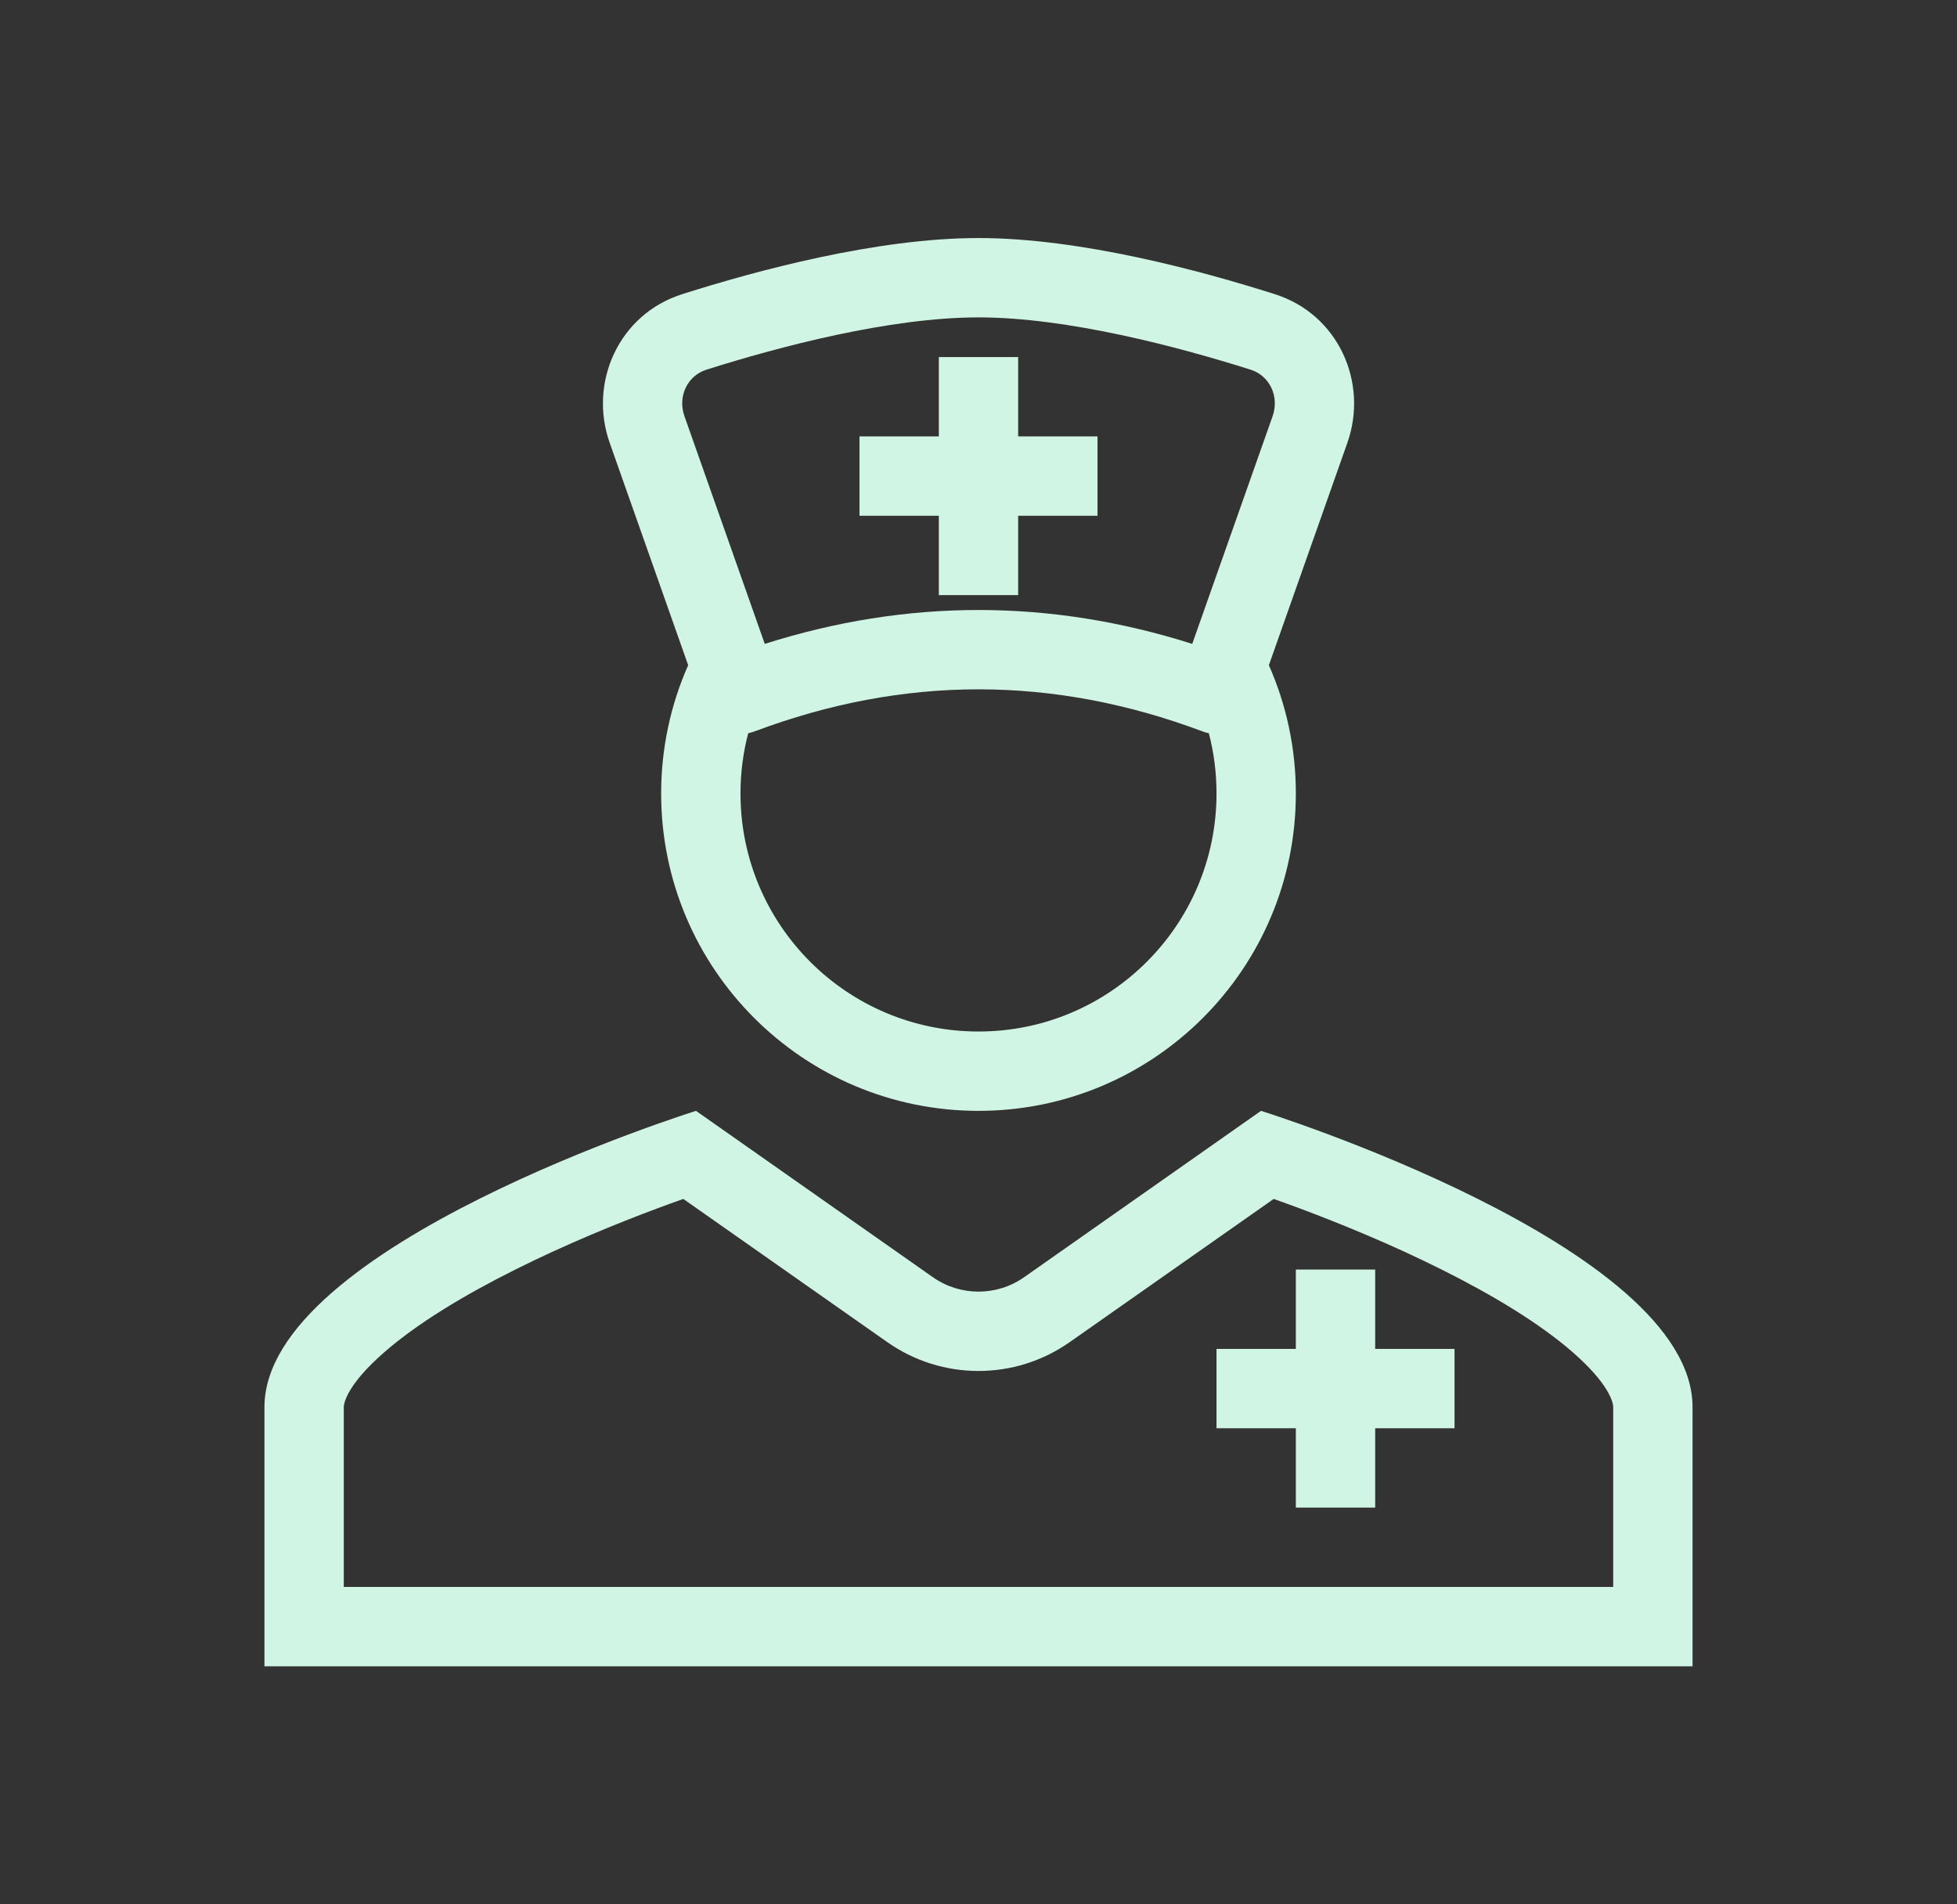
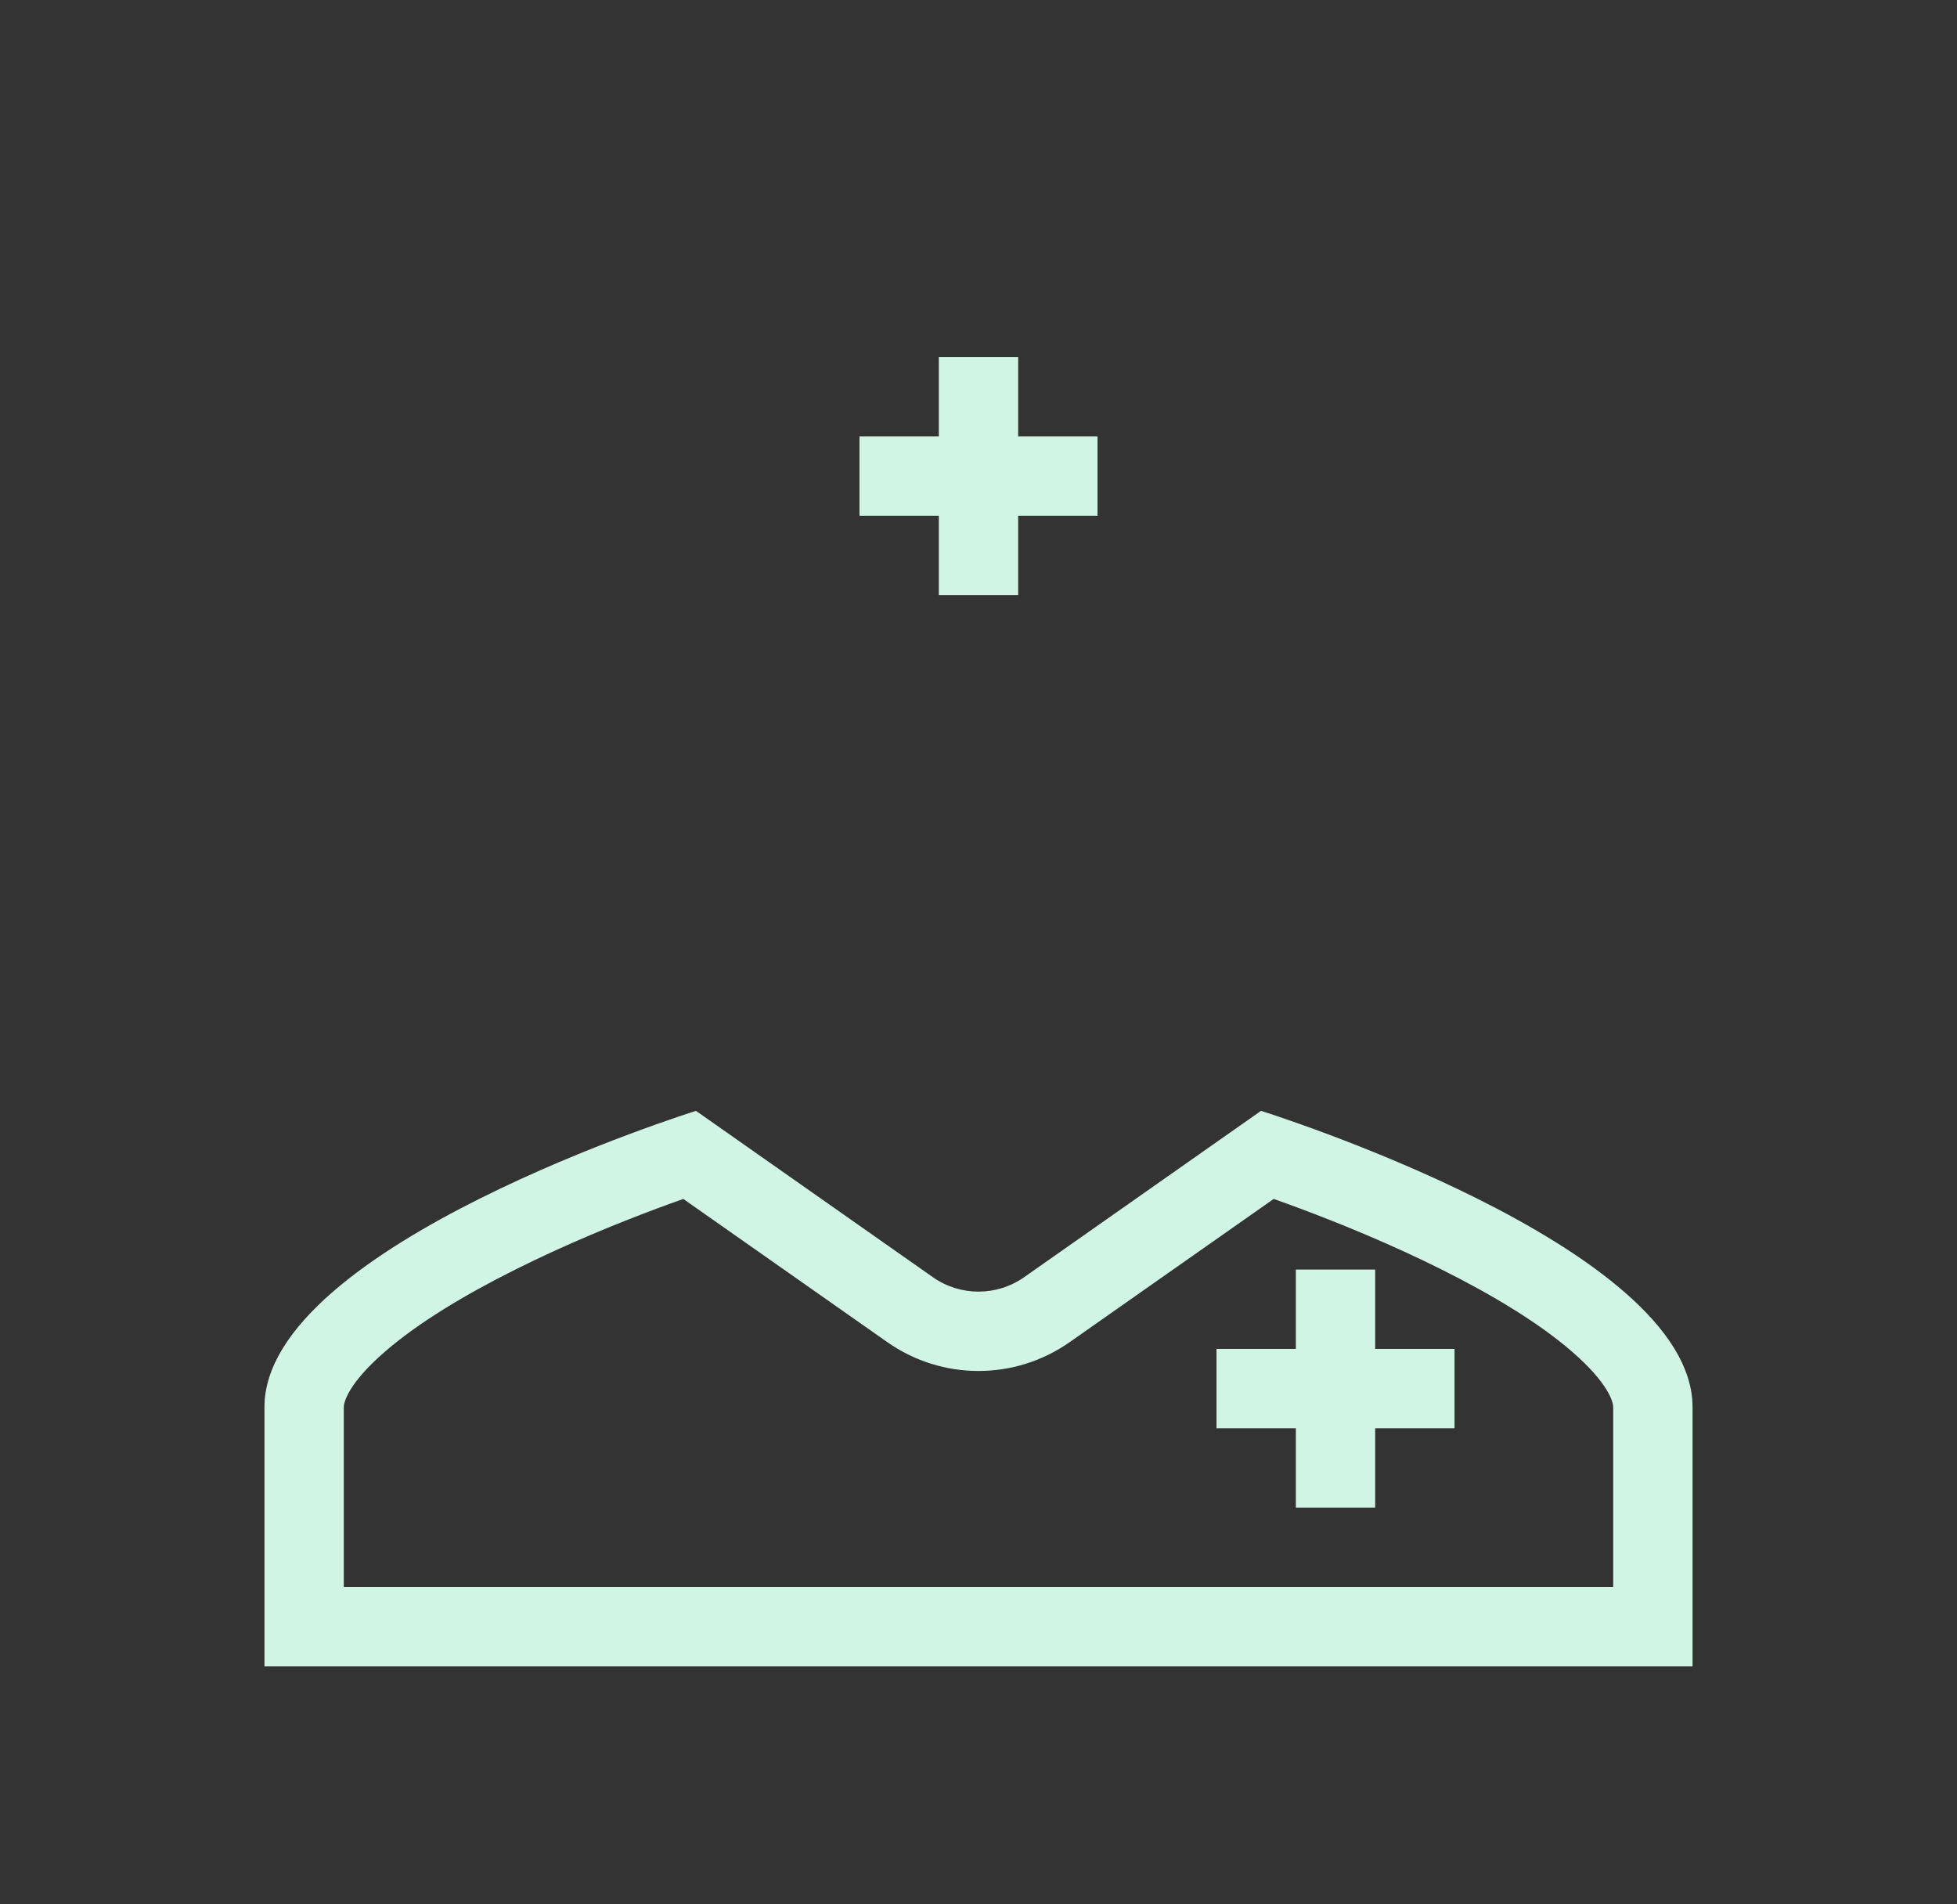
<svg xmlns="http://www.w3.org/2000/svg" width="37" height="36" viewBox="0 0 37 36" fill="none">
  <rect x="0" y="0" width="37" height="36" fill="#333333" stroke="none" />
  <path d="M20.75 9.75V8.25H19.25V6.75H17.75V8.25H16.25V9.75H17.75V11.25H19.25V9.75H20.75Z" fill="#D1F5E4" />
-   <path fill-rule="evenodd" clip-rule="evenodd" d="M23.99 12.575L25.474 8.371C25.876 7.231 25.303 5.941 24.102 5.561C22.707 5.118 20.427 4.5 18.5 4.5C16.573 4.5 14.293 5.118 12.898 5.561C11.698 5.941 11.125 7.231 11.527 8.371L13.011 12.575C12.682 13.317 12.5 14.138 12.5 15C12.5 18.314 15.187 21 18.5 21C21.814 21 24.5 18.314 24.5 15C24.5 14.138 24.318 13.317 23.99 12.575ZM18.5 6C16.821 6 14.729 6.554 13.352 6.99C13.007 7.1 12.804 7.483 12.942 7.872L14.459 12.172C17.15 11.318 19.851 11.318 22.541 12.172L24.059 7.872C24.196 7.483 23.994 7.1 23.649 6.99C22.272 6.554 20.18 6 18.5 6ZM22.855 13.861L22.854 13.861C22.814 13.853 22.775 13.842 22.737 13.827C19.907 12.766 17.094 12.766 14.264 13.827C14.225 13.842 14.185 13.853 14.146 13.861C14.051 14.224 14 14.606 14 15C14 17.485 16.015 19.5 18.5 19.5C20.986 19.5 23 17.485 23 15C23 14.606 22.95 14.224 22.855 13.861Z" fill="#D1F5E4" />
  <path d="M26 25.5H27.5V27H26V28.5H24.5V27H23V25.5H24.5V24H26V25.5Z" fill="#D1F5E4" />
  <path fill-rule="evenodd" clip-rule="evenodd" d="M13.159 21C13.159 21 5 23.545 5 26.6V31.5H32V26.6C32 23.545 23.841 21 23.841 21L19.362 24.145C18.845 24.508 18.155 24.508 17.638 24.145L13.159 21ZM24.081 22.665L20.224 25.372C19.189 26.099 17.811 26.099 16.776 25.372L12.919 22.665C12.769 22.718 12.597 22.78 12.41 22.85C11.675 23.125 10.707 23.518 9.749 23.997C8.777 24.482 7.887 25.019 7.262 25.566C6.586 26.156 6.5 26.507 6.5 26.6V30H30.5V26.6C30.5 26.507 30.414 26.156 29.738 25.566C29.113 25.019 28.223 24.482 27.251 23.997C26.293 23.518 25.325 23.125 24.59 22.85C24.403 22.78 24.231 22.718 24.081 22.665Z" fill="#D1F5E4" />
</svg>